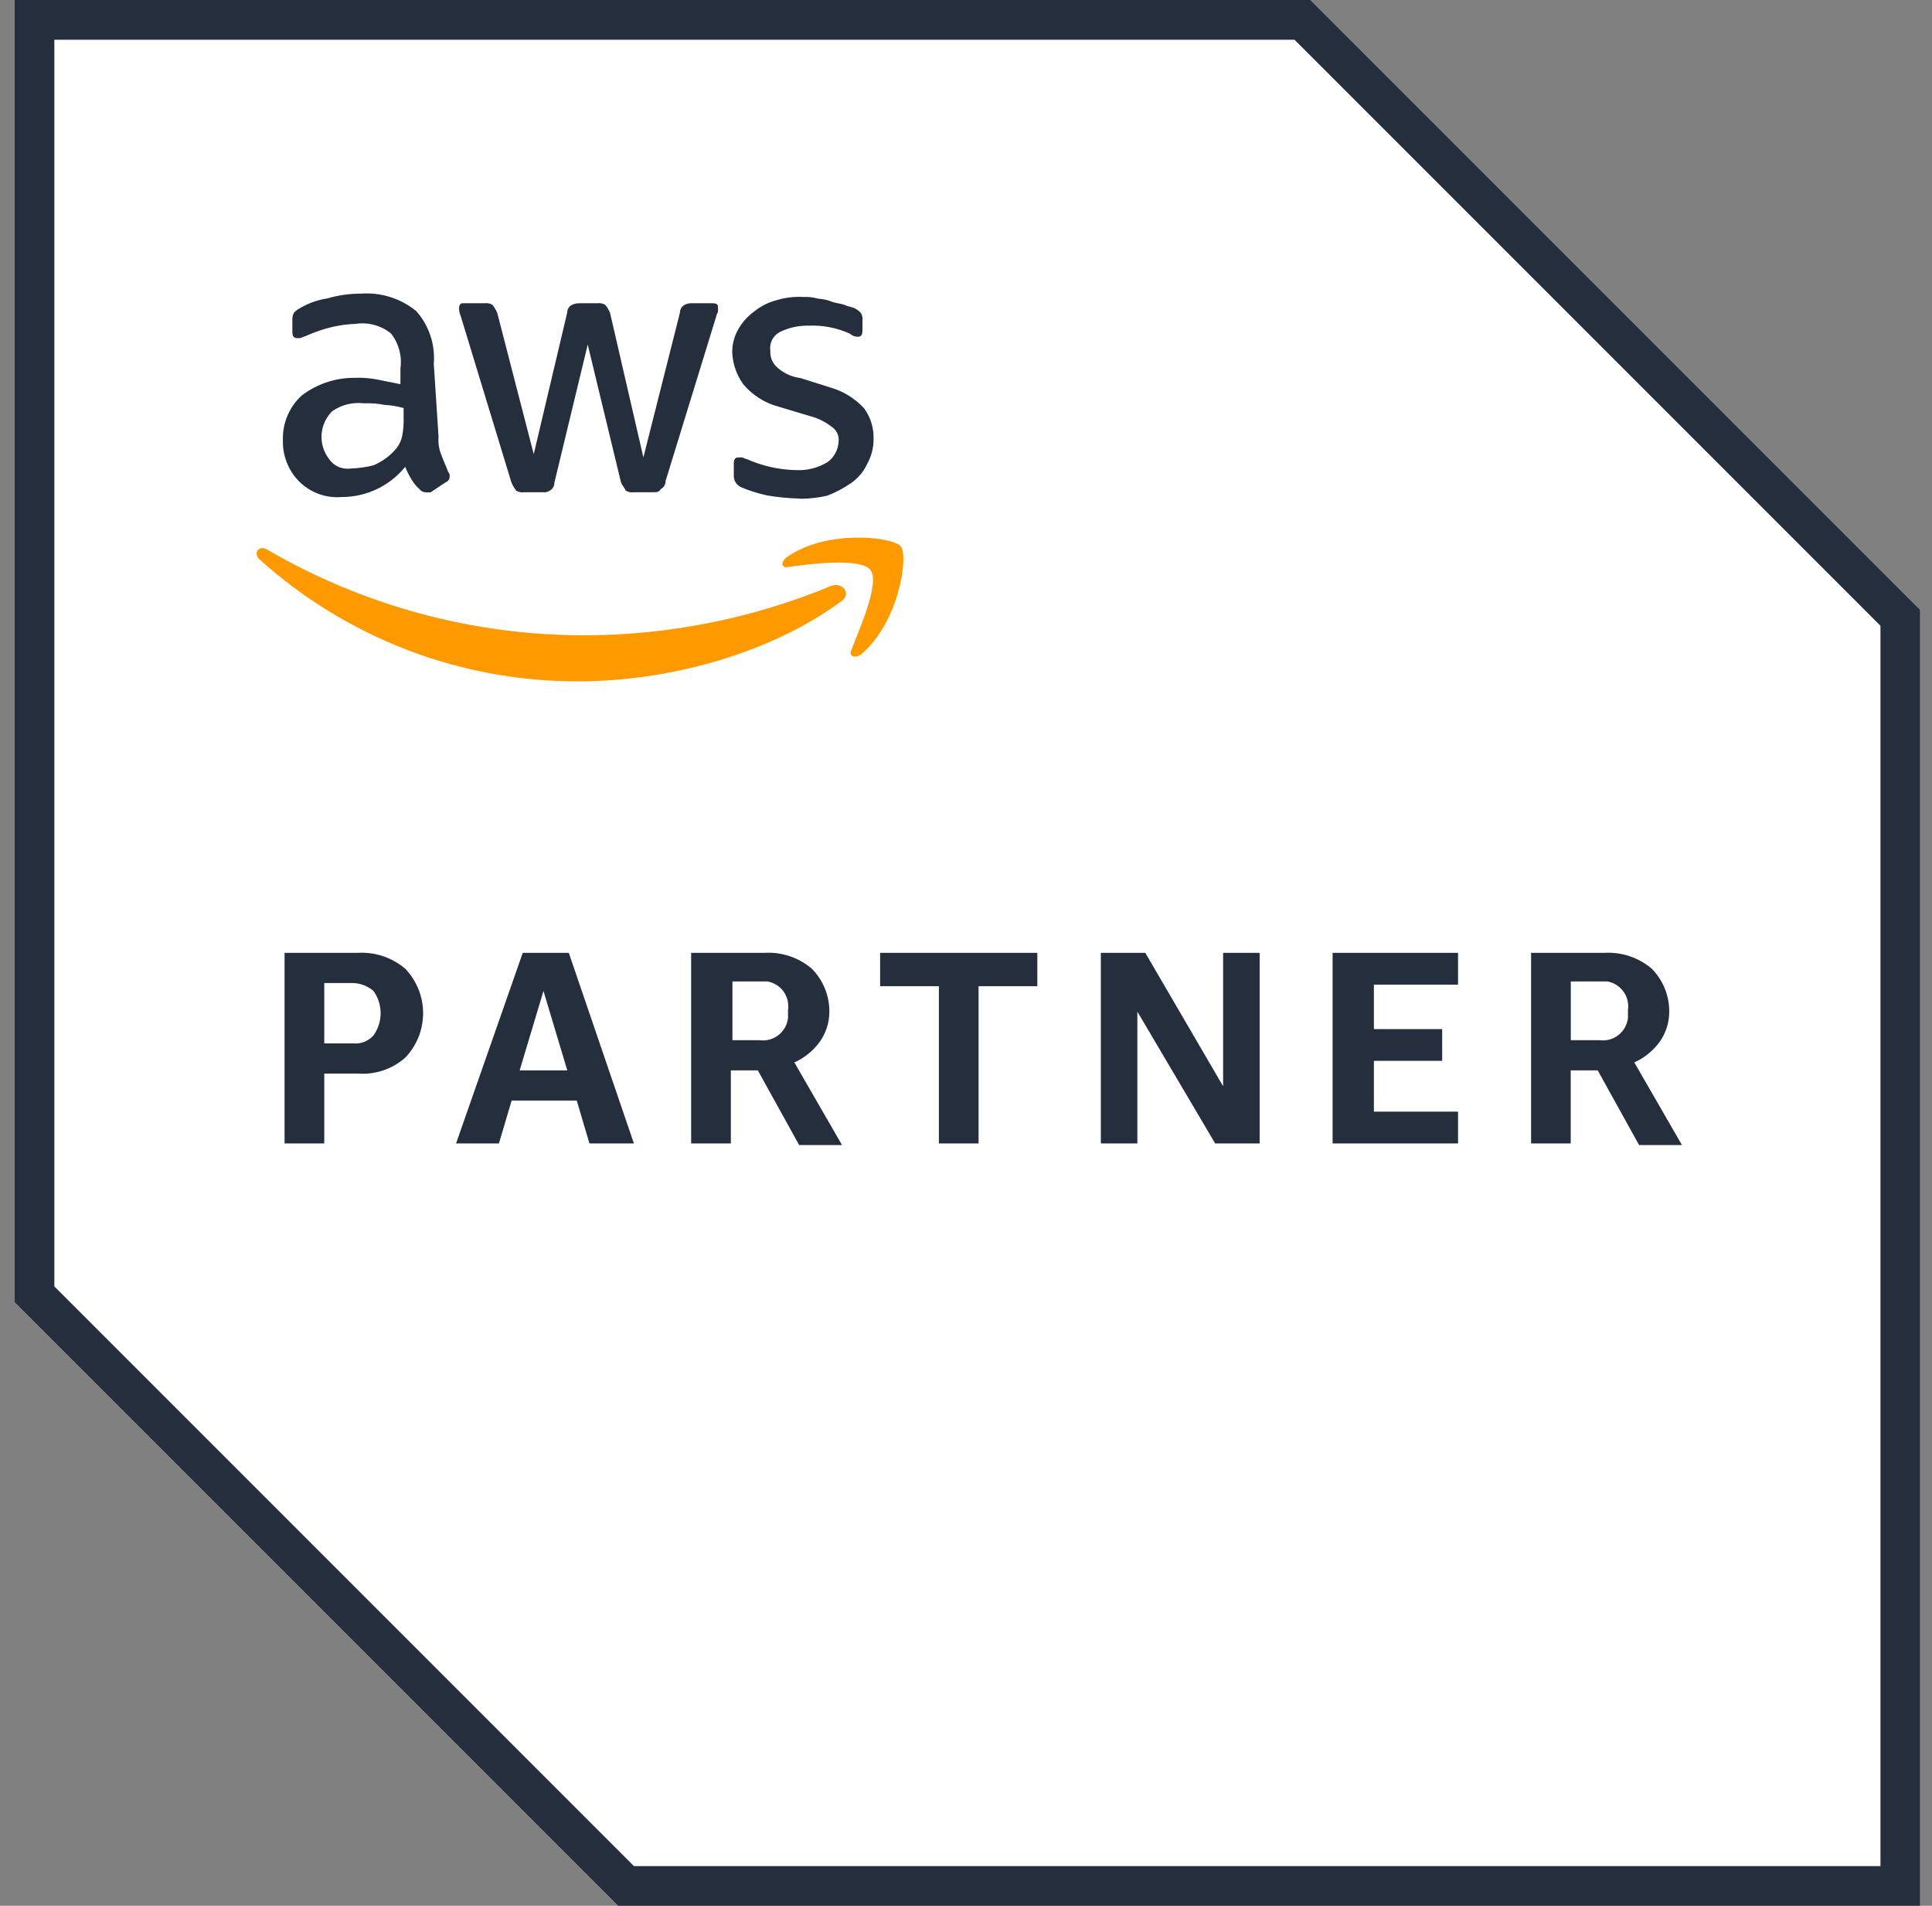
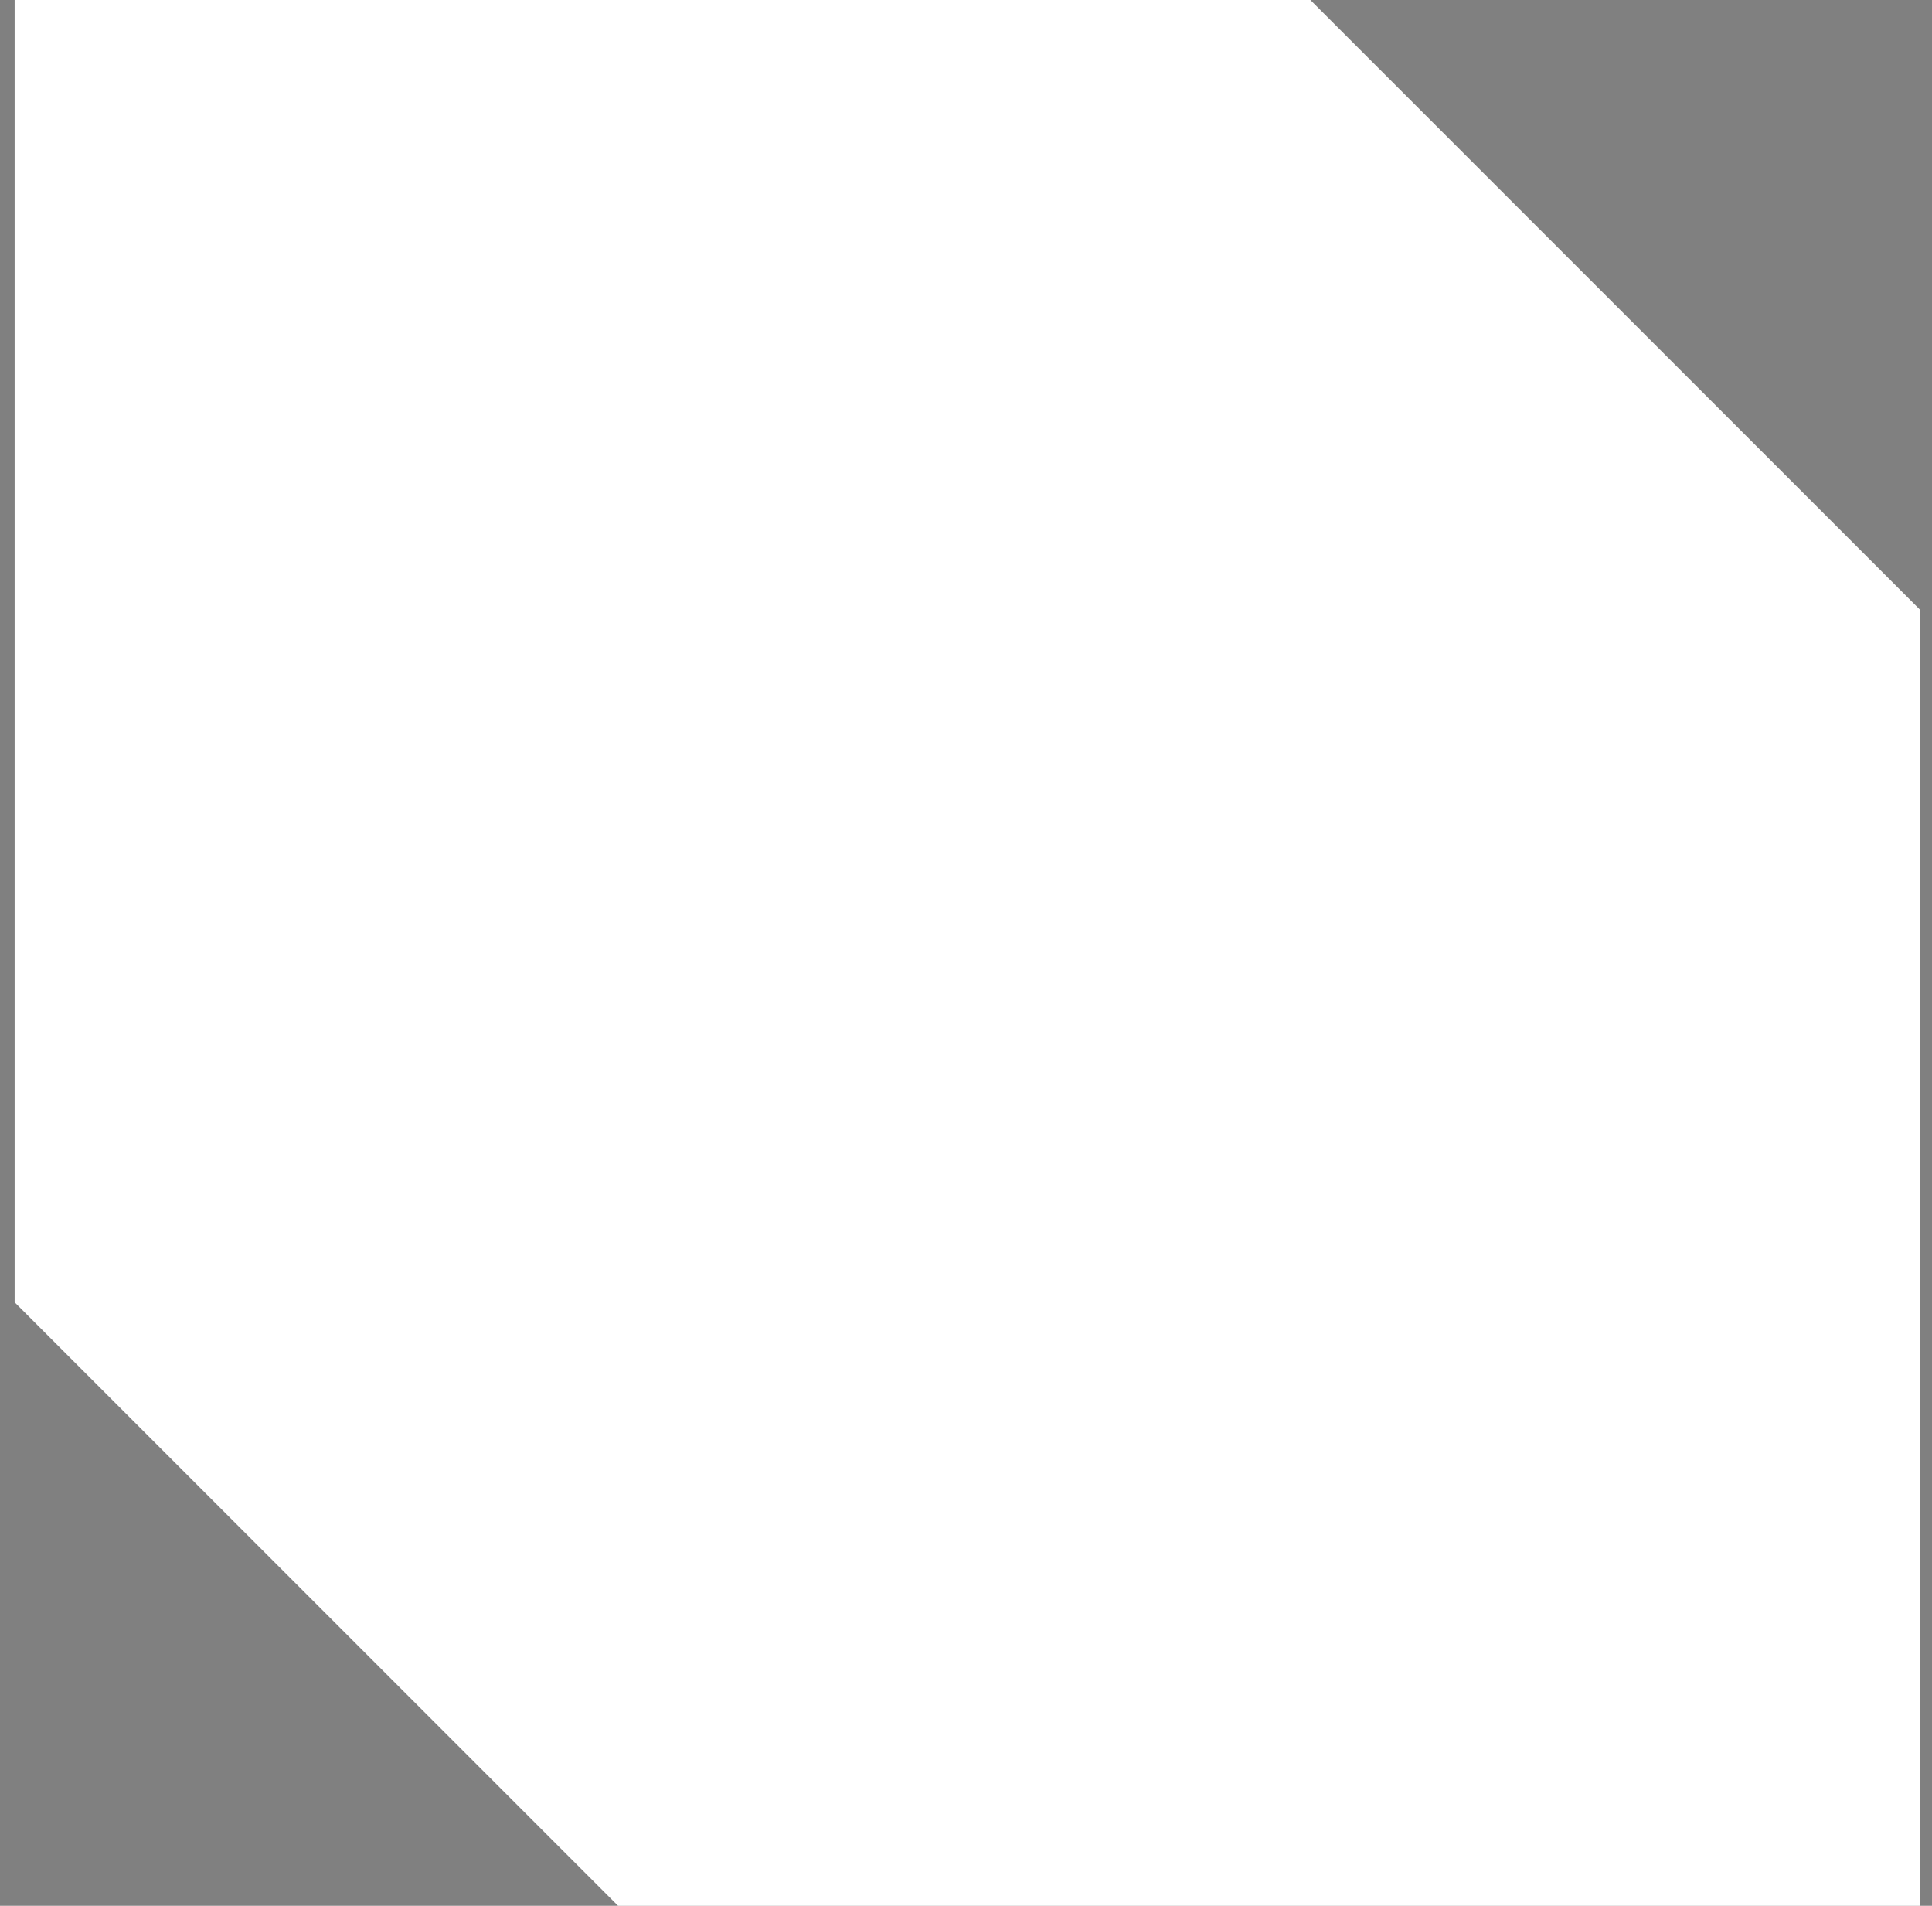
<svg xmlns="http://www.w3.org/2000/svg" width="73" height="72" viewBox="0 0 73 72" fill="none">
  <rect x="0" y="0" width="73" height="72" fill="#808080" stroke="none" />
  <g id="AWS" clip-path="url(#clip0_494_16489)">
    <path id="Path 63592" d="M0.553 0V49.2L23.353 72H72.553V23.04L49.513 0H0.553Z" fill="white" />
-     <path id="Path 63593" d="M2.053 48.6V1.5H48.913L71.053 23.64V70.5H23.953L2.053 48.6ZM0.553 0V49.2L23.353 72H72.553V23.04L49.513 0H0.553Z" fill="#242E3D" />
    <g id="Group 21920">
      <g id="Clip path group">
        <mask id="mask0_494_16489" style="mask-type:luminance" maskUnits="userSpaceOnUse" x="0" y="0" width="73" height="72">
          <g id="clip-path">
            <path id="Rectangle 7141" d="M72.553 0H0.553V72H72.553V0Z" fill="white" />
          </g>
        </mask>
        <g mask="url(#mask0_494_16489)">
          <g id="Group 21919">
-             <path id="Path 63594" d="M12.252 40.558V43.198H10.752V35.998H13.512C14.167 35.958 14.812 36.172 15.312 36.598C15.745 37.05 15.987 37.652 15.987 38.278C15.987 38.904 15.745 39.506 15.312 39.958C15.068 40.173 14.782 40.338 14.473 40.441C14.164 40.544 13.837 40.584 13.512 40.558H12.252ZM12.252 39.418H13.332C13.476 39.434 13.623 39.415 13.758 39.362C13.894 39.31 14.015 39.226 14.112 39.118C14.288 38.873 14.382 38.579 14.382 38.278C14.382 37.976 14.288 37.682 14.112 37.438C13.894 37.251 13.619 37.145 13.332 37.138H12.252V39.418ZM22.272 43.198L21.792 41.578H19.332L18.852 43.198H17.232L19.752 35.998H21.492L23.952 43.198H22.272ZM19.635 40.438H21.435L20.535 37.438L19.635 40.438ZM26.115 43.198V35.998H28.875C29.53 35.956 30.176 36.171 30.675 36.598C31.101 37.029 31.339 37.611 31.338 38.218C31.338 38.626 31.211 39.025 30.975 39.358C30.728 39.697 30.397 39.965 30.015 40.138L31.815 43.258H30.195L28.635 40.438H27.615V43.198H26.115ZM27.615 39.298H28.695C28.821 39.315 28.95 39.308 29.073 39.275C29.197 39.242 29.312 39.184 29.413 39.106C29.513 39.028 29.597 38.93 29.66 38.819C29.722 38.707 29.761 38.585 29.775 38.458V38.158C29.812 37.911 29.752 37.66 29.606 37.458C29.46 37.256 29.241 37.12 28.995 37.078H27.675V39.298H27.615ZM35.475 43.198V37.258H33.255V35.998H39.195V37.258H36.975V43.198H35.475ZM42.975 38.218V43.198H41.595V35.998H43.275L46.215 41.038V35.998H47.595V43.198H45.915L42.975 38.218ZM50.352 43.198V35.998H55.092V37.198H51.912V38.878H54.492V40.078H51.912V41.998H55.092V43.198H50.352ZM57.852 43.198V35.998H60.612C61.267 35.958 61.912 36.172 62.412 36.598C62.837 37.03 63.074 37.612 63.072 38.218C63.073 38.626 62.947 39.024 62.712 39.358C62.464 39.696 62.134 39.965 61.752 40.138L63.552 43.258H61.932L60.369 40.438H59.349V43.198H57.852ZM59.352 39.298H60.432C60.558 39.315 60.687 39.307 60.81 39.274C60.933 39.241 61.048 39.184 61.149 39.105C61.25 39.027 61.334 38.929 61.396 38.818C61.458 38.707 61.498 38.584 61.512 38.458V38.158C61.548 37.911 61.487 37.661 61.342 37.459C61.196 37.257 60.977 37.12 60.732 37.078H59.352V39.298Z" fill="#242E3D" />
-             <path id="Path 63595" d="M16.57 16.5C16.549 16.746 16.591 16.994 16.69 17.22C16.75 17.4 16.87 17.64 16.93 17.82C16.952 17.844 16.969 17.872 16.98 17.904C16.99 17.935 16.993 17.968 16.99 18C16.99 18.12 16.93 18.18 16.81 18.24L16.27 18.6H16.09C16.044 18.599 15.998 18.588 15.956 18.567C15.915 18.547 15.879 18.517 15.85 18.48C15.733 18.374 15.632 18.252 15.55 18.117C15.458 17.963 15.378 17.803 15.31 17.637C15.02 17.994 14.655 18.282 14.239 18.479C13.824 18.676 13.37 18.778 12.91 18.777C12.613 18.802 12.313 18.761 12.033 18.657C11.754 18.553 11.5 18.39 11.29 18.177C11.089 17.971 10.933 17.726 10.83 17.457C10.727 17.188 10.679 16.902 10.69 16.614C10.681 16.299 10.741 15.985 10.865 15.695C10.99 15.405 11.175 15.145 11.41 14.934C11.98 14.503 12.675 14.271 13.39 14.274C13.671 14.262 13.953 14.283 14.23 14.334L15.13 14.514V13.914C15.163 13.681 15.148 13.443 15.085 13.216C15.023 12.989 14.915 12.777 14.767 12.594C14.584 12.447 14.372 12.339 14.145 12.277C13.917 12.215 13.68 12.2 13.447 12.234C13.144 12.245 12.842 12.285 12.547 12.354C12.239 12.427 11.938 12.528 11.647 12.654C11.527 12.714 11.467 12.714 11.347 12.774H11.227C11.107 12.774 11.047 12.711 11.047 12.534V12.114C11.039 12.01 11.059 11.906 11.107 11.814C11.176 11.74 11.257 11.679 11.347 11.634C11.661 11.451 12.008 11.329 12.367 11.274C12.777 11.154 13.203 11.094 13.63 11.094C14.389 11.036 15.141 11.273 15.73 11.754C15.967 12.023 16.148 12.337 16.261 12.677C16.375 13.017 16.419 13.377 16.39 13.734L16.57 16.5ZM13.27 17.7C13.553 17.689 13.835 17.649 14.11 17.58C14.404 17.456 14.67 17.272 14.89 17.04C15.036 16.89 15.14 16.703 15.19 16.5C15.239 16.263 15.259 16.022 15.25 15.78V15.417C15.016 15.349 14.774 15.308 14.53 15.297C14.273 15.245 14.011 15.225 13.75 15.237C13.327 15.185 12.899 15.292 12.55 15.537C12.315 15.771 12.173 16.083 12.151 16.414C12.129 16.746 12.228 17.074 12.43 17.337C12.52 17.471 12.647 17.576 12.796 17.64C12.944 17.704 13.108 17.724 13.267 17.697M19.807 18.597C19.703 18.612 19.597 18.591 19.507 18.537C19.434 18.445 19.374 18.345 19.327 18.237L17.407 11.937C17.364 11.843 17.343 11.74 17.347 11.637C17.347 11.517 17.407 11.457 17.467 11.457H18.307C18.411 11.441 18.517 11.463 18.607 11.517C18.679 11.609 18.74 11.71 18.787 11.817L20.167 17.157L21.43 11.817C21.43 11.755 21.446 11.695 21.478 11.642C21.51 11.589 21.555 11.546 21.61 11.517C21.704 11.474 21.807 11.454 21.91 11.457H22.57C22.674 11.441 22.78 11.463 22.87 11.517C22.944 11.608 23.004 11.709 23.05 11.817L24.31 17.28L25.69 11.817C25.69 11.755 25.706 11.695 25.738 11.642C25.77 11.589 25.815 11.546 25.87 11.517C25.962 11.469 26.066 11.448 26.17 11.457H26.95C27.07 11.457 27.13 11.517 27.13 11.577V11.757C27.13 11.817 27.067 11.877 27.067 11.937L25.147 18.177C25.148 18.239 25.131 18.3 25.1 18.353C25.068 18.406 25.022 18.449 24.967 18.477C24.907 18.597 24.787 18.597 24.667 18.597H23.947C23.843 18.612 23.737 18.591 23.647 18.537C23.587 18.417 23.527 18.357 23.467 18.237L22.207 13.017L20.947 18.237C20.948 18.299 20.932 18.36 20.9 18.413C20.869 18.466 20.822 18.509 20.767 18.537C20.698 18.584 20.614 18.606 20.53 18.597H19.807ZM30.247 18.837C29.825 18.828 29.404 18.788 28.987 18.717C28.659 18.646 28.337 18.546 28.027 18.417C27.931 18.381 27.851 18.314 27.796 18.227C27.742 18.141 27.718 18.039 27.727 17.937V17.517C27.727 17.337 27.787 17.28 27.907 17.28H28.027C28.087 17.28 28.147 17.34 28.207 17.34C28.793 17.602 29.425 17.745 30.067 17.76C30.488 17.783 30.906 17.678 31.267 17.46C31.391 17.37 31.493 17.253 31.566 17.118C31.639 16.983 31.68 16.833 31.687 16.68C31.699 16.577 31.683 16.472 31.641 16.377C31.599 16.282 31.532 16.2 31.447 16.14C31.2 15.943 30.913 15.8 30.607 15.72L29.407 15.36C28.891 15.222 28.431 14.929 28.087 14.52C27.833 14.169 27.687 13.752 27.667 13.32C27.663 13.004 27.746 12.692 27.907 12.42C28.059 12.16 28.263 11.936 28.507 11.76C28.754 11.562 29.041 11.419 29.347 11.34C29.677 11.24 30.023 11.199 30.367 11.22C30.549 11.21 30.732 11.231 30.907 11.283C31.092 11.295 31.274 11.335 31.447 11.403C31.627 11.463 31.747 11.463 31.927 11.523C32.047 11.586 32.164 11.586 32.287 11.643C32.377 11.689 32.458 11.75 32.527 11.823C32.581 11.913 32.602 12.019 32.587 12.123V12.486C32.587 12.666 32.527 12.723 32.407 12.723C32.296 12.72 32.189 12.678 32.107 12.603C31.618 12.382 31.083 12.28 30.547 12.303C30.173 12.296 29.803 12.378 29.467 12.543C29.339 12.61 29.235 12.715 29.17 12.845C29.106 12.974 29.084 13.12 29.107 13.263C29.101 13.374 29.119 13.486 29.16 13.59C29.202 13.694 29.265 13.787 29.347 13.863C29.595 14.095 29.91 14.242 30.247 14.283L31.387 14.643C31.87 14.784 32.305 15.054 32.647 15.423C32.89 15.753 33.017 16.154 33.007 16.563C33.014 16.899 32.931 17.23 32.767 17.523C32.636 17.813 32.428 18.062 32.167 18.243C31.887 18.439 31.585 18.6 31.267 18.723C30.933 18.802 30.59 18.842 30.247 18.843" fill="#242E3D" />
-             <path id="Path 63596" d="M31.752 22.741C29.052 24.721 25.212 25.741 21.852 25.741C17.398 25.753 13.099 24.106 9.792 21.121C9.552 20.884 9.792 20.584 10.092 20.761C13.752 22.896 17.915 24.015 22.152 24.001C25.324 23.987 28.462 23.355 31.392 22.141C31.812 21.961 32.232 22.441 31.752 22.741ZM32.172 24.541C32.052 24.781 32.292 24.901 32.535 24.721C33.972 23.521 34.335 21.001 34.035 20.641C33.735 20.281 31.215 19.981 29.715 21.061C29.475 21.241 29.535 21.481 29.775 21.421C30.615 21.301 32.538 21.061 32.895 21.541C33.252 22.021 32.475 23.761 32.175 24.541" fill="#FF9900" />
-           </g>
+             </g>
        </g>
      </g>
    </g>
  </g>
  <defs>
    <clipPath id="clip0_494_16489">
      <rect width="72" height="72" fill="white" transform="translate(0.553)" />
    </clipPath>
  </defs>
</svg>